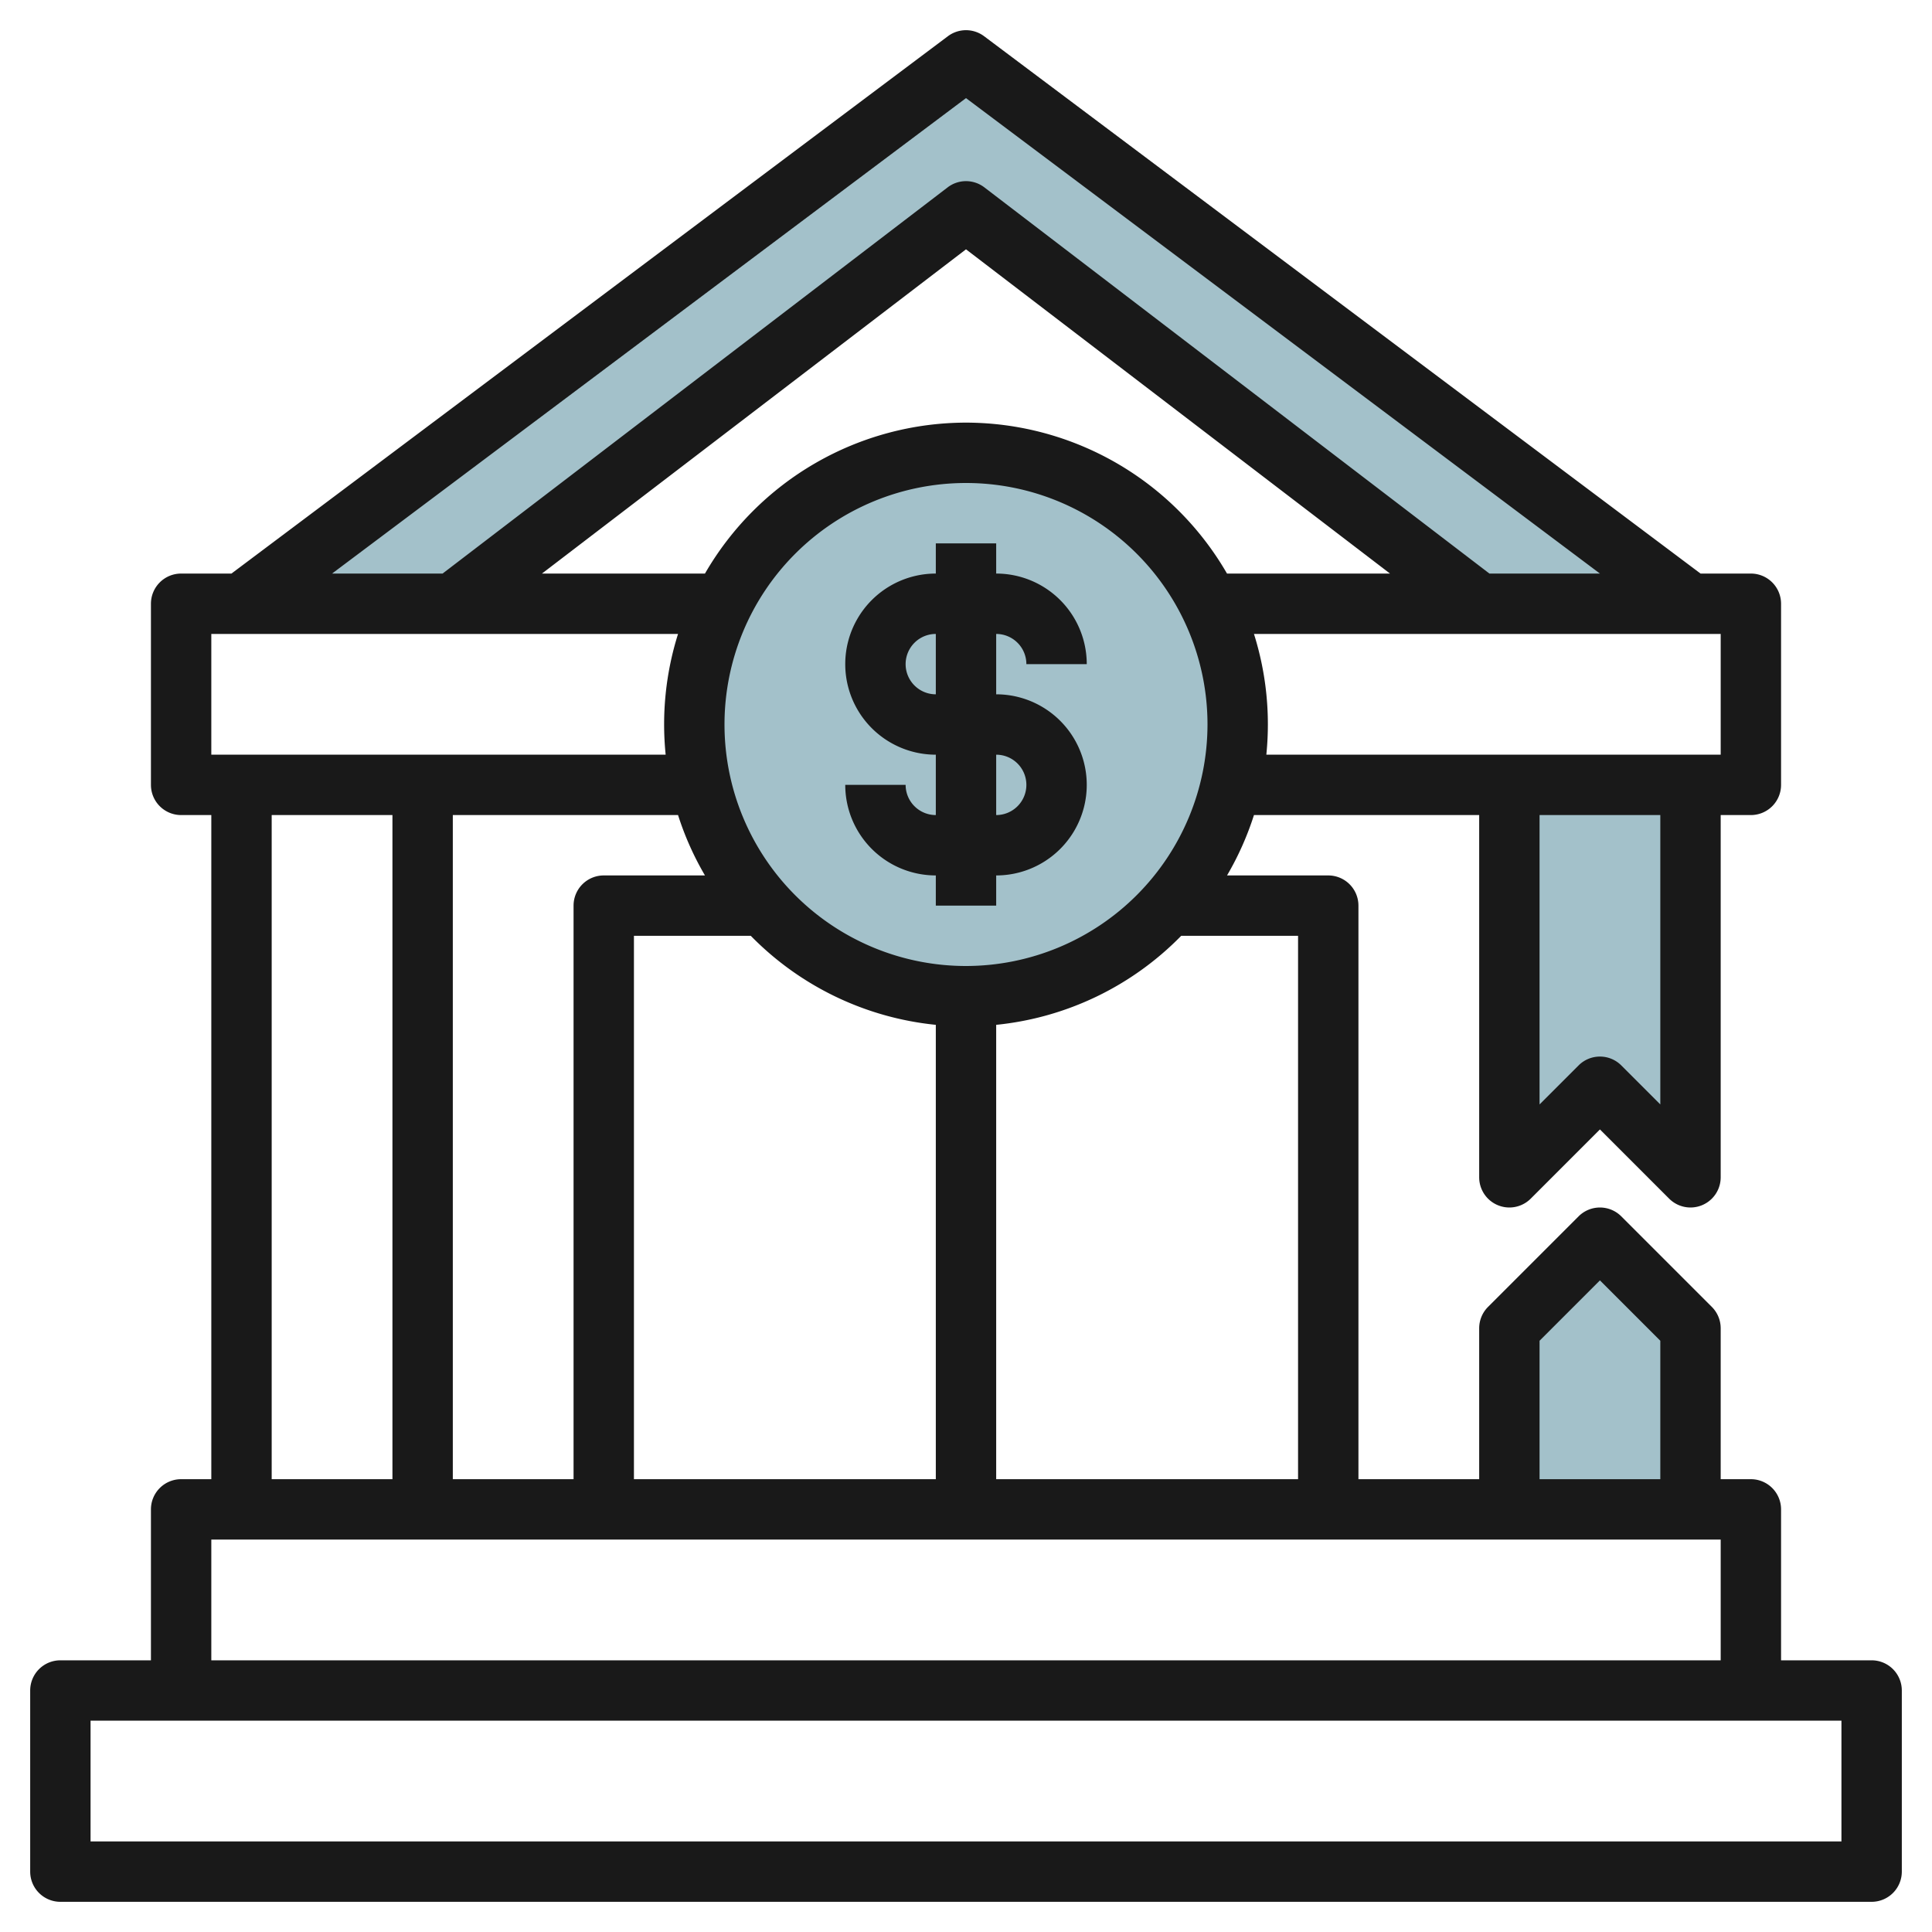
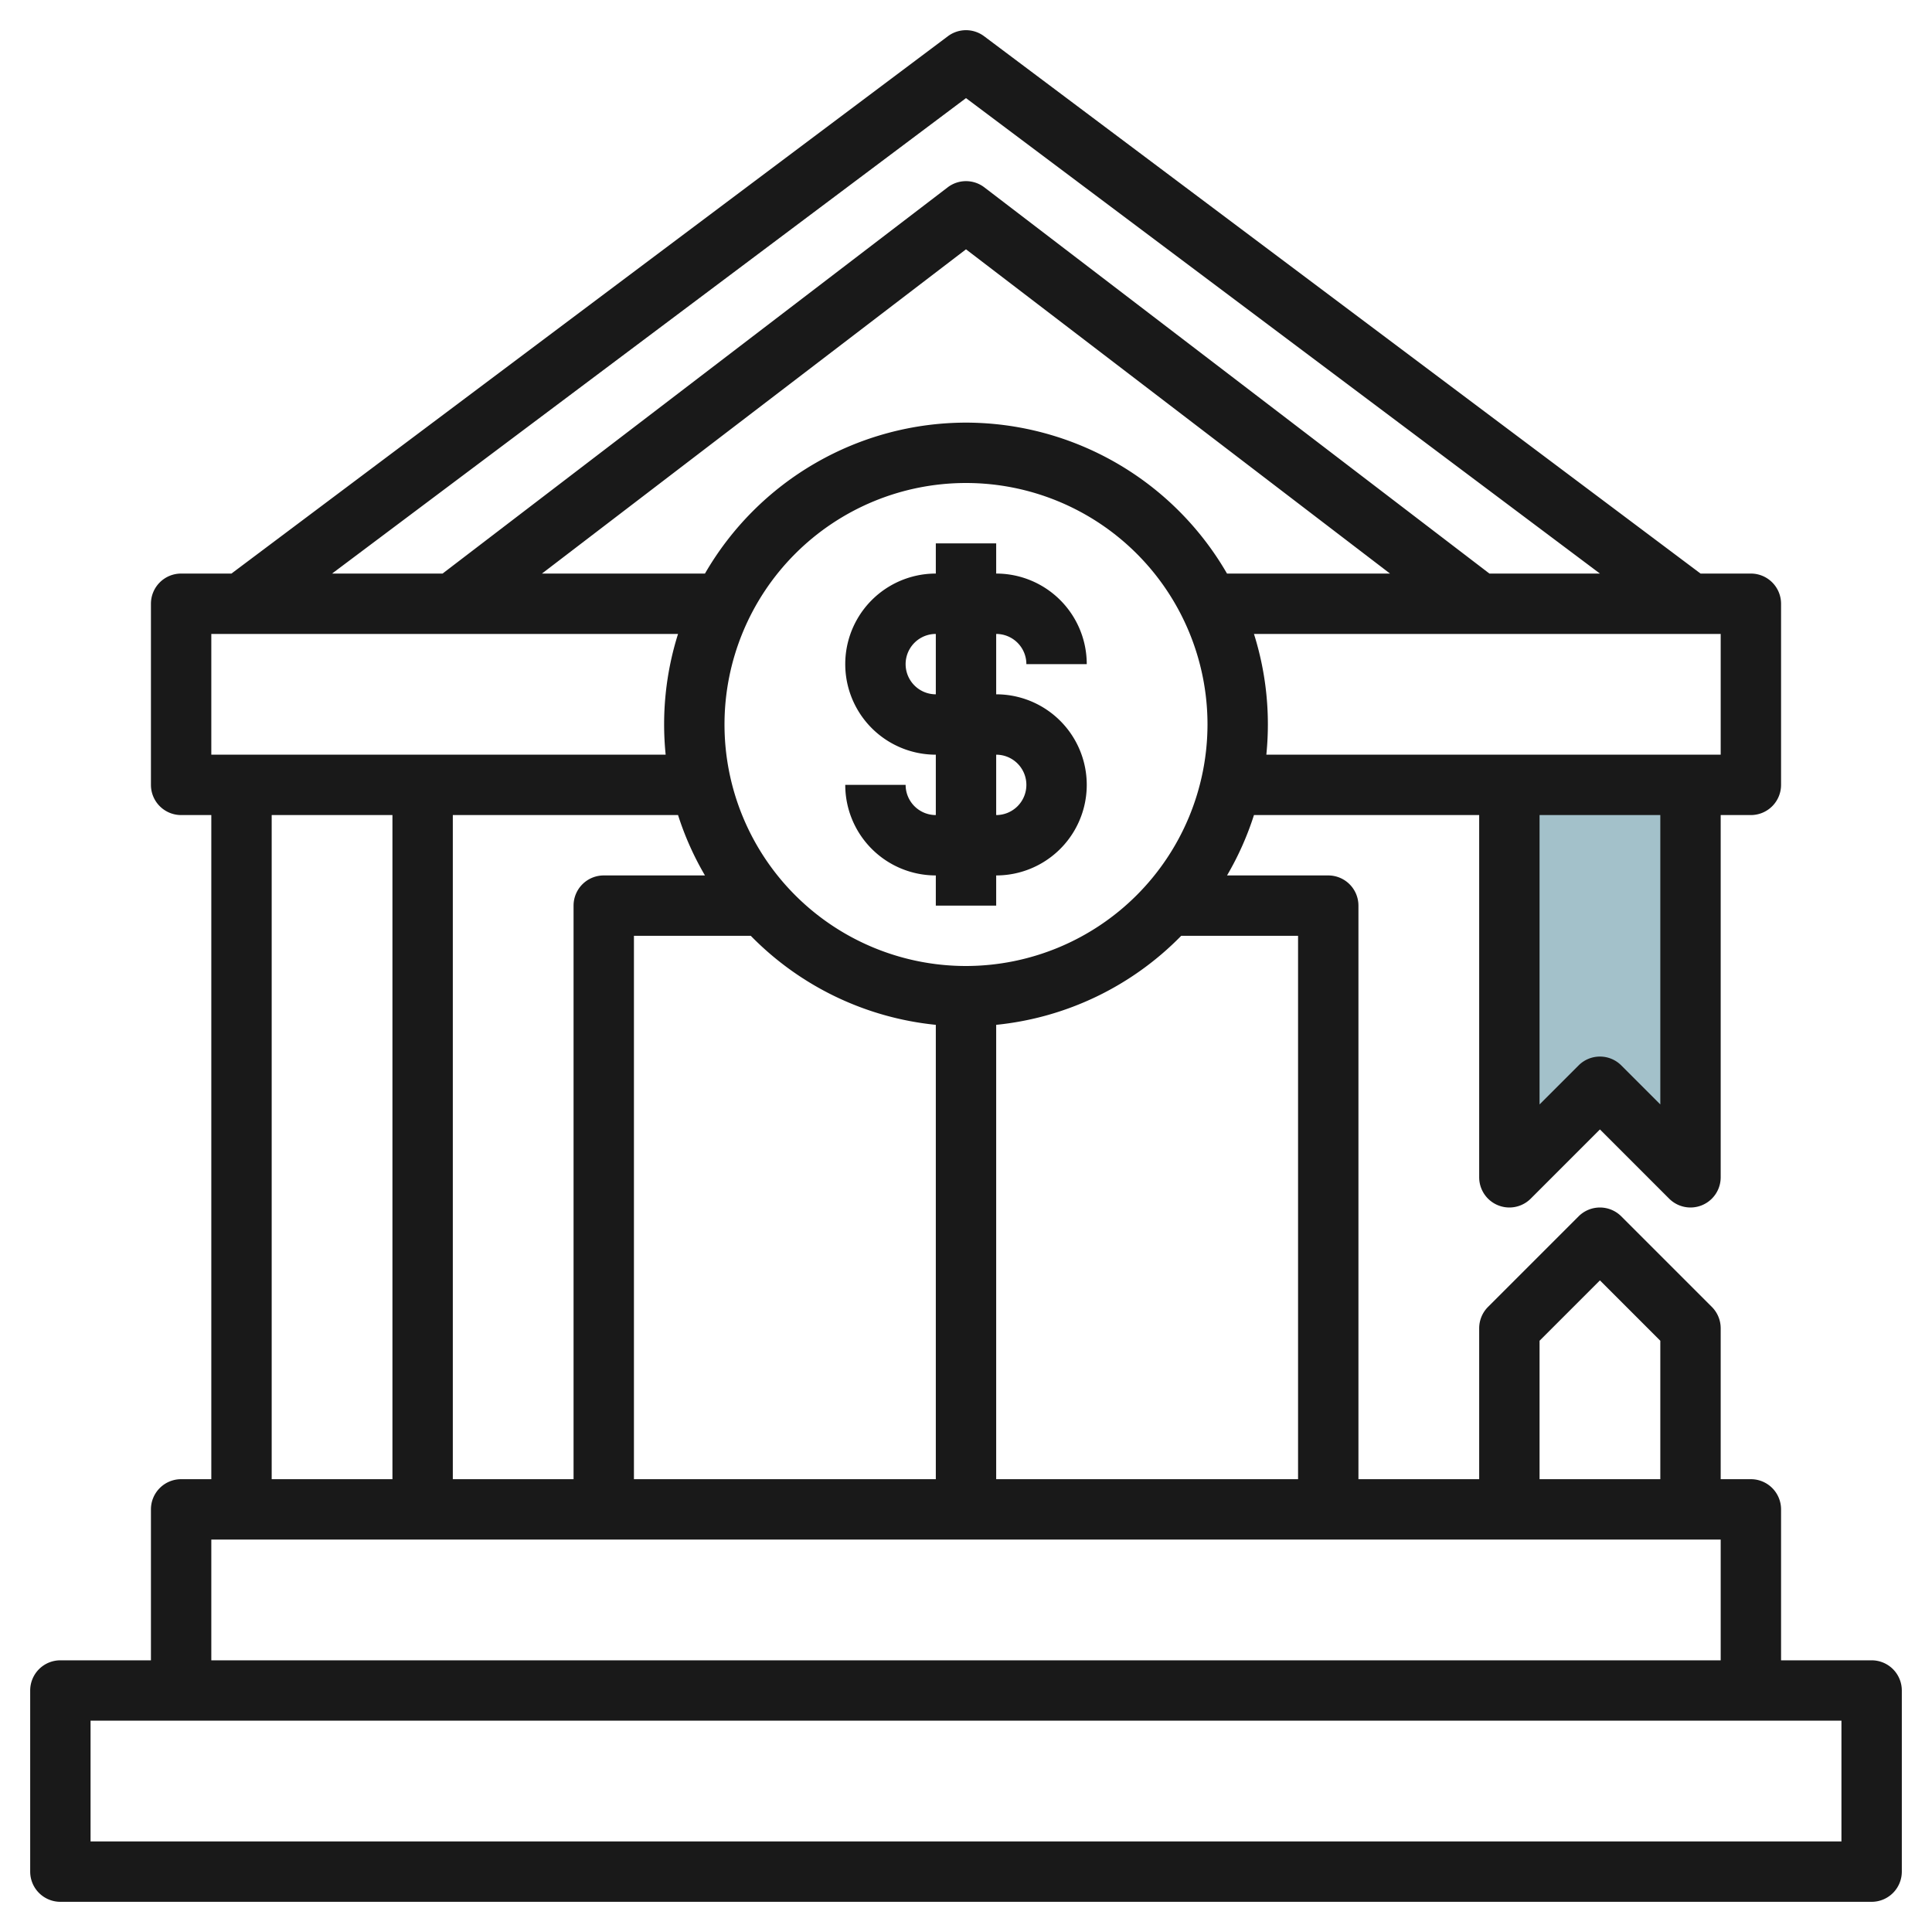
<svg xmlns="http://www.w3.org/2000/svg" id="Layer_3" height="512" viewBox="0 0 64 64" width="512" data-name="Layer 3">
  <g fill="#a3c1ca">
-     <path d="m32 2-24 18h7l17-13 17 13h7z" />
    <path d="m50 26v13l3-3 3 3v-13" />
-     <path d="m50 50v-6l3-3 3 3v6" />
-     <circle cx="32" cy="24" r="9" />
  </g>
  <path d="m62 55h-3v-5a1 1 0 0 0 -1-1h-1v-5a1 1 0 0 0 -.293-.707l-3-3a1 1 0 0 0 -1.414 0l-3 3a1 1 0 0 0 -.293.707v5h-4v-19a1 1 0 0 0 -1-1h-3.353a9.9 9.9 0 0 0 .892-2h7.461v12a1 1 0 0 0 1.707.707l2.293-2.293 2.293 2.293a1 1 0 0 0 1.707-.707v-12h1a1 1 0 0 0 1-1v-6a1 1 0 0 0 -1-1h-1.667l-23.733-17.8a1 1 0 0 0 -1.2 0l-23.733 17.8h-1.667a1 1 0 0 0 -1 1v6a1 1 0 0 0 1 1h1v22h-1a1 1 0 0 0 -1 1v5h-3a1 1 0 0 0 -1 1v6a1 1 0 0 0 1 1h60a1 1 0 0 0 1-1v-6a1 1 0 0 0 -1-1zm-11-10.586 2-2 2 2v4.586h-4zm-8-13.414v18h-10v-15.051a9.968 9.968 0 0 0 6.129-2.949zm-20.539-4a9.9 9.9 0 0 0 .892 2h-3.353a1 1 0 0 0 -1 1v19h-4v-22zm9.539-13a10 10 0 0 0 -8.647 5h-5.4l14.047-10.741 14.046 10.741h-5.4a10 10 0 0 0 -8.646-5zm0 18a8 8 0 1 1 8-8 8.009 8.009 0 0 1 -8 8zm-11-1h3.871a9.968 9.968 0 0 0 6.129 2.949v15.051h-10zm34 5.586-1.293-1.293a1 1 0 0 0 -1.414 0l-1.293 1.293v-9.586h4zm2-11.586h-15.051a9.951 9.951 0 0 0 -.41-4h15.461zm-25-21.75 21 15.75h-3.661l-16.732-12.794a1 1 0 0 0 -1.214 0l-16.732 12.794h-3.661zm-25 17.75h15.461a9.951 9.951 0 0 0 -.41 4h-15.051zm2 6h4v22h-4zm-2 24h50v4h-50zm54 10h-58v-4h58z" fill="#191919" />
  <path d="m34 22h2a3 3 0 0 0 -3-3v-1h-2v1a3 3 0 0 0 0 6v2a1 1 0 0 1 -1-1h-2a3 3 0 0 0 3 3v1h2v-1a3 3 0 0 0 0-6v-2a1 1 0 0 1 1 1zm0 4a1 1 0 0 1 -1 1v-2a1 1 0 0 1 1 1zm-3-3a1 1 0 0 1 0-2z" fill="#191919" />
</svg>